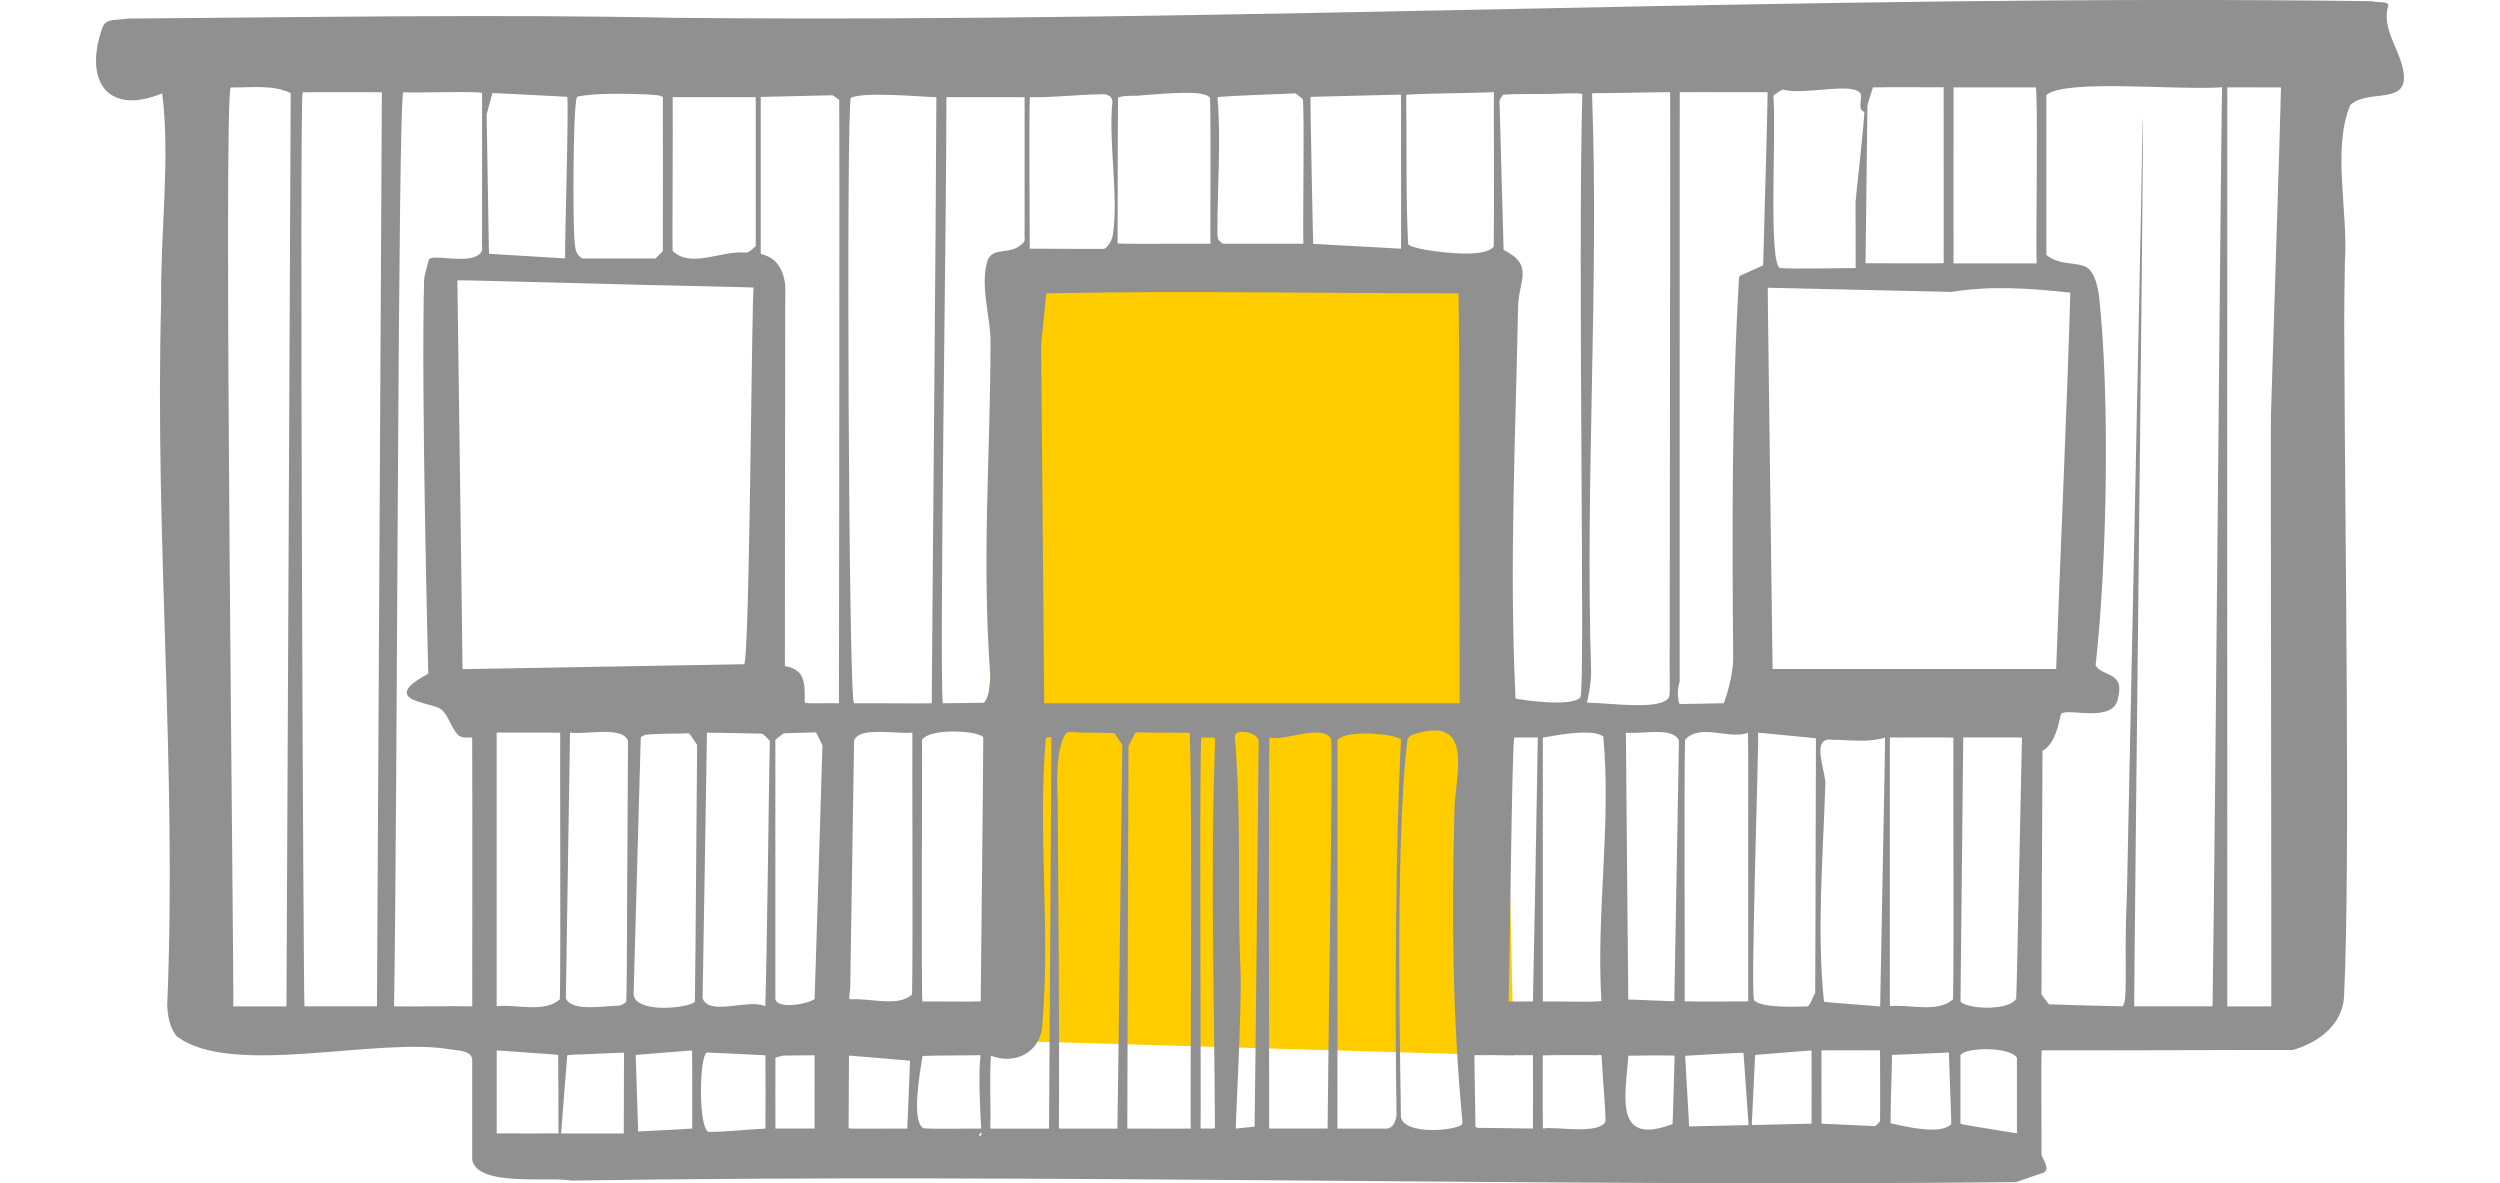
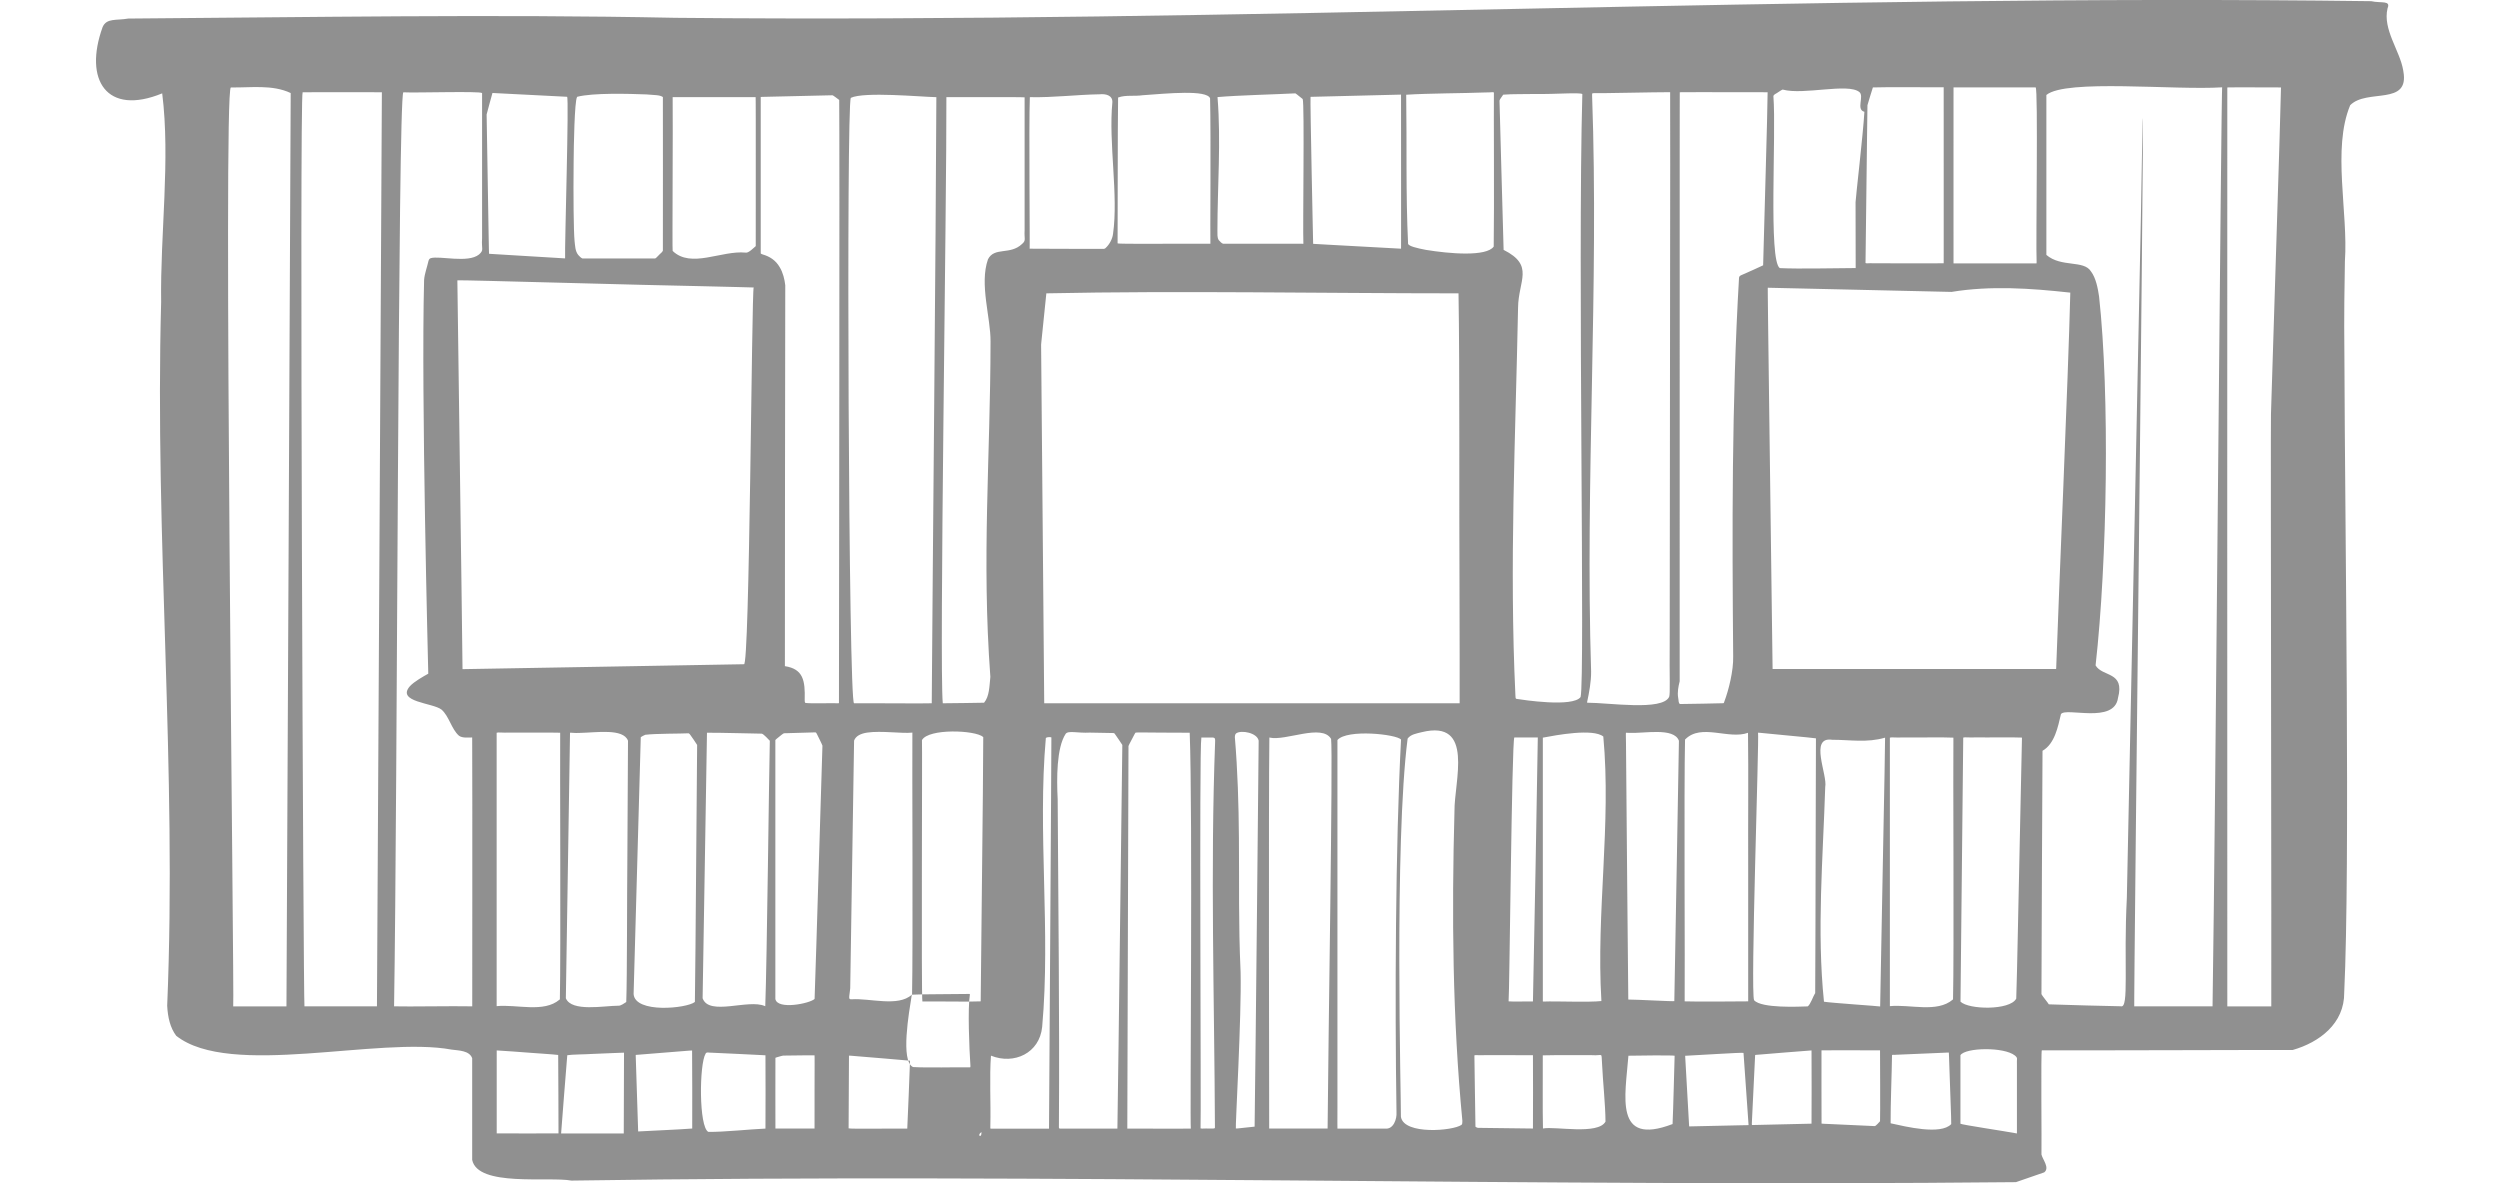
<svg xmlns="http://www.w3.org/2000/svg" id="b" data-name="Ebene 1" width="150" height="71" viewBox="0 0 400 190">
  <defs>
    <style>
      .c {
        fill: #fc0;
      }

      .d {
        fill: #909090;
      }
    </style>
  </defs>
-   <polygon class="c" points="157.69 167.02 242.35 169.49 239.5 42.73 158.9 45.41 157.69 167.02" />
-   <path class="d" d="M385.16,11.29c-.51-3.14-3.33-6.57-2.51-9.96.55-1.32-1.01-.78-2.63-1.14C289.91-1,197.9,3.73,107.74,2.86c-29.25-.6-58.6-.09-87.85.12-1.93.34-3.47-.12-4.12,1.37-3.07,8.51.66,14.3,9.57,10.64,1.33,10.69-.33,22.49-.17,33.5-1.04,38.09,2.56,74.96.97,113,.1,1.87.49,3.55,1.45,4.82,8.62,6.83,32.56.04,44.23,2.22,1.09.15,2.84.13,3.29,1.38.01,1.18,0,15.41,0,16.33.91,4.38,12.24,2.64,15.95,3.32,77.09-1.18,154.36,1.04,231.92.25.66-.22,3.73-1.28,4.54-1.57.93-.72-.25-2.04-.44-2.87.05-1.48-.11-16.78.06-16.73,8.22.04,38.39-.08,40.28-.05,4.29-1.23,8.32-4.25,8.27-9.22.97-20.52.12-73.96.03-102.14-.08-7.01.02-11.29.08-15.29.55-7.85-2.07-18.04.85-25.05,2.71-2.72,9.58.18,8.53-5.47l-.02-.14ZM107.31,15.6c3.28.01,9.82-.01,13.31,0,.05-.3.01,23.28.02,23.92-.3.24-1.17,1.16-1.62,1.04-3.9-.38-8.77,2.58-11.72-.27-.08.1.06-20.53,0-24.69h0ZM91.98,15.54c2.53-.65,8.25-.49,11.11-.38,1.3.13,2.09.05,2.64.42.02.05,0,22.19,0,24.53.07.31-.39.54-.8,1.01-.17.15-.36.44-.56.38-2.56,0-10.77,0-11.56,0-.23-.1-.44-.3-.66-.55-.51-.62-.51-1.5-.6-2.26-.15-1.53-.21-7.26-.15-12.65.02-2.59.14-9.79.55-10.46l.02-.02ZM78.38,14.93c2.9.14,9.04.46,11.97.61.33.11-.4,24.03-.32,25.83,0,.04,0,.06,0,.08,0,.06-.03.03-.32.02l-1.13-.07c-3.15-.2-7.88-.46-10.76-.65-.04.05-.29-17.4-.39-22.37.17-.72.69-2.52.93-3.43v-.02ZM45.28,161.59s-7.94,0-8.54,0c.21-.89-1.65-147.21-.38-147.55,3.18.06,6.65-.5,9.61.9-.16,32.35-.5,113.7-.68,146.65h-.01ZM59.8,161.58s-10.47,0-11.62,0c-.17-.69-.82-146.28-.29-146.77,1.66.01,12.4-.02,12.72,0-.18,32.53-.59,113.79-.79,146.76h0ZM75.11,161.58c-3.23-.07-10.1.07-12.54,0,.55-34.28.62-145.35,1.48-146.76,1.85.12,12.28-.22,12.65.12,0,1.48,0,17.6,0,23.35-.12,1.79.35,1.82-.49,2.57-1.78,1.44-6.33.17-7.75.59-.22.08-.3.23-.37.46-.21.97-.63,2.04-.7,3.04-.49,18.63.66,62.31.67,63.22-.76.42-2.26,1.26-2.95,2.01-2.23,2.56,3.69,2.66,5.07,3.75,1.22,1.05,1.6,3.14,2.8,4.19.53.43,1.63.29,2.13.29.05,9.7,0,42.51.01,43.16h0ZM73.56,107.43c-.15-14.05-.7-51.2-.82-61.82,0-.32-.02-.47,0-.6.51-.08,30.65.8,39.58.95,4.44.12,7.33.16,7.99.2-.33.36-.64,61.42-1.57,60.49-11.83.23-33.93.58-45.18.79h0ZM89.14,160.5c-2.53,2.16-6.86.73-10.1,1.05,0-1.25,0-42.96,0-43.9.23-.1.92.02,2.04-.02,2.72.03,6.21-.04,8.16.02-.05,4.41.11,35.61-.05,42.81l-.05.04ZM79.05,181.98c0-3.04,0-10.85,0-13.18,0-.07,0-.12,0-.14,1.09.04,3.9.28,5.54.39,1.33.11,3.41.22,4.33.34,0,.32.07,12.57.05,12.59-2.61.03-7.39,0-9.91,0h0ZM99.45,181.99c-2.43-.01-7.45.02-10.06,0-.03-.01.95-11.95.99-12.56.73-.13,2.89-.13,4.07-.21,2.43-.09,5.01-.22,5.03-.2.02.05,0,.08.01.15,0,2.25-.03,9.93-.04,12.81h0ZM99.8,160.92c-.25.15-.81.59-1.22.56-2.28,0-7.52,1.04-8.43-1.2.01-.96.64-41.69.67-42.63,0-.04.78.08,1.52.03,2.74-.05,7.03-.77,7.79,1.25,0,.45-.05,9.06-.1,18.39-.07,6.33-.03,19.57-.18,23.56l-.05.04ZM101.76,181.66c-.09-2.68-.33-10.07-.39-12.11-.01-.25-.03-.14.4-.2,2.09-.17,5.04-.4,7.23-.58.85-.06,1.39-.12,1.42-.1.03,0,.03,12.21.02,12.53-2.24.18-6.51.34-8.67.47h0ZM110.85,160.89c-1.26,1.02-9.58,1.87-9.82-1.28.03-.96,1.12-40.3,1.15-41.25.13-.09.54-.32.72-.38,1.6-.21,5.82-.17,6.96-.24.14.06.17.12.29.28.24.35.88,1.23,1.08,1.59-.07,4.65-.24,34.18-.36,41.26l-.02.02ZM122.21,181.21c-2.42.1-6.68.56-9.18.53-1.54-.78-1.46-10.86-.45-12.54.14-.35.54-.15,1.07-.17,2.55.13,5.97.26,8.55.41.04,3.25,0,8.86,0,11.76h0ZM122.11,161.54c-2.65-1.19-8.97,1.66-10-1.26.01-.96.68-41.68.7-42.63,1.99-.02,8.09.15,8.81.15.3.07,1.09.95,1.28,1.14-.12,4.58-.46,35.51-.73,42.62l-.05-.02ZM130.06,181.2c-1.56,0-4.61.01-6.26,0-.02,0,0-10.41,0-11.3,0-.07-.02-.06.23-.14.27-.07.8-.25,1.04-.27,1.41,0,3.72-.07,5.01-.04.04-.12-.03,9.68,0,11.75h0ZM130.09,160.39c-.76.74-6,1.8-6.3,0,0-.96,0-40.63,0-41.57.19-.22.65-.53.99-.83.44-.38.46-.22,1.29-.28.95-.03,3.62-.11,4.15-.12.14.05.16.11.25.29.17.36.75,1.47.88,1.84-.16,4.72-1,33.53-1.26,40.65l-.02.02ZM133.96,112.92c-1.38-.06-3.98.08-5.35-.05-.12-.17-.11-.3-.11-.55.08-3.04-.22-4.9-3.18-5.36-.03-.95.06-59.88.06-61.15-.1-.91-.36-2.05-.9-2.92-.64-1.1-1.58-1.7-2.71-2.03-.49-.18-.28-.12-.33-.62,0-6.2,0-22.24,0-24.51,0-.23-.08-.15.54-.18,2.65-.08,8.27-.17,10.4-.24.28,0,.46-.01.56-.01.11-.03.88.6,1.1.75.08,7.06-.02,80.67-.04,96.83h-.02ZM312.96,14.03c3.21.02,9.91-.02,13.18,0,.43-.01.02,25.11.16,27.98-.05.35.17.27-.37.28-.19,0-.34,0-.54,0-3.59-.01-9.21.02-12.43,0,0,.26-.01-23.18,0-28.24h0ZM331.71,46.99c-.33,13.59-1.9,49.43-2.25,59.87-.02.29,0,.44-.03.56,0,0-14.05,0-26.54,0-4.27,0-8.36,0-11.64,0-4.15,0-6.89,0-7.34,0,0,0-.04-3.22-.11-8.18-.2-16.8-.72-53.53-.66-53.04,1.34.02,2.73.07,5.31.12,8.31.19,23.48.54,24.19.55,6.27-1.03,12.72-.58,19.01.11h.07ZM311.38,14.03c0,5.13.01,28.56,0,28.24-2.75.04-7.97,0-11.14,0-1.06-.05-1.49.13-1.41-.16.02-1.54.18-14.78.26-21.43.03-2.22.04-3.68.05-3.79.16-.54.62-2.1.87-2.85,3.06-.1,8.52,0,11.37-.03h0ZM285.57,14.39c3.3.9,10.43-1.09,12.26.38.85.66-.58,2.83.82,3.18-.21,3.62-1.39,13.7-1.42,14.51,0,2.64.03,10.12.02,10.58-3.22.01-9,.16-12.18.01-1.85-1.18-.55-21.36-1.03-27.61.06-.32.44-.37.82-.67.32-.2.53-.36.64-.38h.07ZM256.42,160.73c-1.93.23-7.48,0-9.17.08-.12,0-.17.02-.23-.02,0-.09,0-1.03,0-2.57,0-8.35,0-38.91,0-39.78,2.15-.41,8.07-1.51,9.71-.18,1.3,14.03-1.16,28.25-.31,42.4v.07ZM254.12,112.76c.33-1.52.67-3.34.65-4.94-.96-30.6,1.26-61.72.16-92.45.02-.21-.05-.35.11-.41,1.25.04,10.12-.17,12.42-.16.05,1.28-.07,69.71-.07,88.41-.06,5.38.11,8.18-.09,8.68-1.07,2.3-9.72.93-13.15.94l-.02-.07ZM240.67,15.2c1.58-.13,3.28-.06,5.15-.11,3.35.05,7.06-.28,7.54.01-.76,27.39.46,93.94-.28,96.82-1.24,1.69-9.33.45-10.31.29-.19-.07-.11-.3-.16-.67-.98-20.72.02-41.36.43-62.13.04-4.38,2.69-6.77-2.32-9.29-.18-5.74-.61-22.56-.66-23.96.03-.23.41-.64.56-.91l.04-.05ZM224.25,15.19c0,4.38.02,25.29,0,24.74-3.17-.16-8.15-.45-11.68-.64-1.39-.08-2.35-.13-2.43-.14,0,.29-.5-23.01-.42-23.6,3.75-.1,11-.27,14.53-.36h0ZM233.48,47.1c.21,12.03.08,34.01.16,47.73.03,4.24.02,18.49.02,18.09-2.71.01-12.81,0-18.17,0-14.33.02-35.62-.01-48.53,0,0,.31-.49-57.21-.5-57.56,0-.03.01-.14.04-.45.16-1.53.7-6.89.8-7.81,21.6-.45,44.17,0,66.11,0h.07ZM194.78,15.59c3.23-.29,9.51-.44,12.51-.6.26.15.92.74,1.17.91.31.62,0,20.93.11,23.07,0,.25.08.15-.38.17-.29,0-.74,0-1.3,0-3.32,0-10.52,0-11.2,0-.22-.06-.49-.33-.7-.58-.28-.39-.21-1.04-.22-1.51,0-7.12.59-14.29.02-21.39v-.07ZM178.88,15.64c1.21-.42,2.48-.15,3.9-.35,4.02-.29,10.26-.9,10.81.49.15,5.81,0,22.88.05,23.36-.02.01-.93,0-2.33,0-2.67-.04-12.54.08-12.57-.07.03-4.54,0-17.83.08-23.41l.05-.02ZM164.72,15.6c3.69.08,7.46-.4,11.14-.46.91-.1,2.11.13,2.04,1.3-.63,6.49.99,14.89.11,21.1-.09.82-.6,1.77-1.25,2.33-.27.17-.31.05-.64.09-3.38-.01-8.42,0-11.51-.03.08.42-.14-19.88.04-24.32h.07ZM151.27,15.6c.06.03,11.92-.05,12.54.03,0,.52,0,16.05,0,21.35-.09,1.39.29,1.6-.42,2.2-1.92,1.82-4.42.42-5.46,2.45-1.41,4.01.45,9.37.41,13.23-.03,18.83-1.44,34.68-.03,53.82-.16,1.52-.15,3.14-1.01,4.15-.74.03-5.67.08-6.63.09-.57-6.09.65-81.37.58-97.33h0ZM157.17,118.34c0,7.21-.39,38.03-.41,42.44-2,.1-6.89-.02-9.36.02-.2-.85,0-41.01-.07-41.97,1.06-1.9,8.55-1.61,9.81-.51l.02.03ZM149.64,15.61c-.07,22.23-.59,74.92-.74,97.31-.84.06-10.22-.03-12.47,0-.89.36-1.27-96.34-.52-97.21,2.11-1.02,11.22-.16,13.7-.11h.04ZM144.97,181.21c-2.01-.03-9.25.08-9.42-.04,0-2.79.05-11.16.06-11.66-.03-.05.53.03,1.5.1,2.56.22,5.75.46,8.3.7-.1,3.32-.31,7.69-.44,10.89h0ZM145.7,159.71c-2.18,2.01-6.77.53-9.68.74-.49.03-.39-.28-.31-.94.06-.5.09-.65.1-.82.02-1.25.6-38.82.62-39.77.26-.74,1.05-1.13,2.09-1.29,2.32-.34,5.59.19,7.27,0-.05,4.41.11,34.82-.05,42.02l-.05.04ZM147.42,169.55c1.91-.1,6.09-.06,8.13-.11.56,0,.96,0,1.12-.01.06,0,.08.03.07.13-.36,2.14-.1,8.64.09,11.41,0,.14,0,.22-.04.24-2.45-.03-6.64.1-9.17-.04-2.05-.92-.65-8.79-.21-11.56v-.04ZM156.88,181.76c.08,1.1-.83.56,0,0h0ZM167.72,181.22c-2.43-.01-6.15.01-8.77,0-.82-.03-.61.16-.64-.53.09-3.5-.16-7.9.1-11.19,3.7,1.49,7.8-.39,8.22-4.62,1.38-15.38-.75-31.23.59-46.39.32-.22.88-.12.89-.09.02.49-.1,16.6-.19,32.39-.05,8.12-.15,25.79-.19,30.43h-.01ZM178.72,181.21s-8.13,0-9.25,0c-.23-.03-.13-.27-.15-.65.11-17.41-.1-34.88-.2-52.26-.17-3.26-.19-8.23,1.28-10.47.42-.58,1.94-.09,3.87-.2,1.69.03,3.42.06,3.81.07.16.02.17.07.31.27.3.46.9,1.27,1.11,1.64-.08,4.92-.62,51.44-.79,61.6h-.01ZM180.3,181.21c.01-5.63.06-24.57.1-33.66.04-14.08.08-27.32.09-27.77.13-.34.68-1.29.96-1.87.09-.17.14-.25.19-.28.18-.06,2.04,0,4.05,0l4.63.02c.5,13.32.02,62.4.18,63.56-2,.04-10.01-.02-10.19,0h-.01ZM194.35,181.12c-.08.13-.48.06-1,.08-.62-.03-1.01.05-1.29-.02.12-1.31-.24-60.77.13-62.76.36.03,1.33-.03,1.75,0,.5-.01.47.27.46.65-.77,20.57-.12,41.35-.03,61.99l-.03.07ZM200.72,180.9c-.08.01-.63.07-1.33.14-.68.06-1.43.18-1.66.15-.11-.06.93-18.1.76-25.1-.36-8.16-.2-13.77-.27-21.57-.04-5.38-.2-10.78-.65-16.13,0-.3.05-.53.24-.66.82-.53,3.33-.08,3.58,1.19,0,.17-.47,49.24-.65,61.97h-.03ZM203.16,118.43c2.56.59,8.39-2.28,9.86.21.31,2.26-.46,48.48-.56,62.56-1.27,0-7.37.01-9.38,0,0-5.2-.11-52.65.03-62.78h.05ZM223.52,178.59c.09,1.07-.49,2.77-1.8,2.62-1.96.01-5.58,0-7.11,0-.31-.01-.43.02-.57,0-.02-.05,0-1.33,0-3.51,0-12.32,0-57.99,0-58.88,1.55-1.79,9.52-.93,10.21-.07-.9,17.11-1,42.07-.73,59.71v.13ZM224.23,179.31c.05-2.36-1.09-43.93,1.08-60.72.5-.69,1.45-.82,2.27-1.03,8.52-2.09,5.19,7.92,5.25,12.7-.45,16.55-.31,33.27,1.27,49.71.01.32-.02.53-.14.64-1.35.97-9.18,1.63-9.72-1.24v-.06ZM225.38,39.09c-.38-7.95-.18-15.92-.3-23.88,3.48-.23,9.34-.23,12.51-.36,1.32.02,1.65-.2,1.57.17-.04,2.57.07,18.17-.03,24.57-1.17,1.66-7.13,1.15-10.89.53-1.52-.29-2.65-.58-2.85-.94l-.02-.08ZM245.43,181.2c-1.92-.02-8.39-.09-8.85-.11-.12-.03-.34-.12-.38-.2-.06-2.83-.15-10.66-.17-11.42.08-.12.67,0,1.57-.05,2.41.01,5.4-.02,7.83.01.04,3.31,0,8.74,0,11.75h0ZM245.41,160.8c-.23-.02-3.7.04-3.89-.02.15-.95.51-41.67.92-42.37.53.02,3.47-.02,3.77,0-.14,9.39-.57,32.88-.78,42.38h-.02ZM247.04,181.19c-.08-2.98-.01-8.44-.03-11.74,2.39-.07,5.44,0,7.85-.03,1.94.14,1.5-.62,1.67,1.44.13,2.8.53,6.46.55,9.23-1.19,2.17-8.09.73-10,1.1h-.04ZM267.8,180.5c-9.39,3.56-7.54-4.48-7.04-10.99,1.31-.04,7.11-.09,7.42,0-.07,2.11-.21,8.42-.33,10.97l-.05.02ZM268.12,160.74c-.14.08-5.91-.25-7.38-.25-.03-.28-.29-33.1-.37-41.1,0-1.04-.05-1.67,0-1.74.13.01.29,0,.48.02,2.34.14,7.22-.94,8.02,1.27,0,.46-.16,9.41-.33,18.94-.11,6.09-.33,19.17-.41,22.87h-.01ZM268.99,109.44c.02-19.21-.02-95.69.02-94.63,2.6-.04,13.61.02,14.1,0-.01,3.15-.55,20.95-.72,27.79-.74.37-2.32,1.05-3.3,1.49-.37.16-.52.21-.57.49-1.18,20.15-1.11,40.53-.94,60.8.06,2.33-.73,5.44-1.42,7.27-.07.14-.04.23-.15.26-.29.01-6.16.14-6.97.13-.28-.14-.2-.63-.29-.99-.16-.9.04-1.84.22-2.58v-.04ZM269.9,118.7c2.56-2.58,6.96.09,10.06-1.04.09,6.9,0,13.55.03,21.56,0,10.55,0,21.09,0,21.56-2.66.02-8.11.07-10.2,0,.06-4.61-.12-34.86.06-42.03l.05-.05ZM269.88,169.52c1.99-.08,9.2-.57,9.36-.46.2,2.77.76,10.79.81,11.55,0,.07-.05.04-.29.05l-1.07.02c-2.57.06-7.91.18-8.15.18-.06-.03-.02-.07-.04-.18-.15-2.64-.63-10.98-.63-11.16h0ZM290.18,180.42c-1.79.04-9.49.23-9.58.22-.06-.21.01-.43,0-.78.11-2.35.46-9.4.5-10.35,0-.14-.01-.12.16-.14l.77-.06c2.44-.19,5.66-.48,8.13-.65.04,3.31,0,8.74,0,11.76h0ZM290.72,159.5c-.27.39-.74,1.83-1.18,2.09-1.42.04-7.41.34-8.6-.99-.61-1.19.84-42.28.63-42.96.02-.01.12,0,.4.03,1.7.19,8.08.75,8.9.88,0,.29-.02,8.74-.05,17.88-.02,6.13-.03,19.2-.07,23.04l-.02.04ZM301.12,180.08c-.09.08-.63.74-.82.73-1.98-.09-5.38-.25-7.4-.34-.55-.03-.83-.02-1.13-.06-.03-.01,0-11.11-.01-11.72,0-.07.05-.04.3-.05h1.09c2.33.01,5.76-.02,8.01.01,0,.08.05,10.73,0,11.38l-.04.04ZM301.16,161.6c-.09-.05-7.87-.57-9-.76-1.17-11.35-.16-23.12.2-34.48.4-1.92-2.62-8.14,1.11-7.58,2.93,0,5.59.51,8.5-.34.05.35-.66,34.61-.79,43.16h-.01ZM302.86,180.34c-.02-2.95.19-8.14.22-10.77-.02-.34.12-.14.79-.22,1.99-.08,5.28-.23,7.08-.3.83-.02,1.28-.08,1.26-.03.03.29.03,1.04.08,2.21.09,3.22.33,8.55.3,9.26-1.68,1.79-7.31.4-9.68-.12l-.04-.02ZM312.84,160.5c-2.53,2.16-6.86.73-10.1,1.05,0-1.25,0-42.17,0-43.11.23-.1.92.02,2.04-.03,2.74.03,6.36-.06,8.16.03-.07,4.61.12,34.85-.06,42.01l-.05.04ZM323.14,181.99c-2.03-.38-8.84-1.39-9.07-1.56,0-2.7,0-10.24,0-11.01.83-1.23,7-1.35,8.75.06.54.47.25.46.32,1.47,0,2.87,0,8.57,0,11.04h0ZM323,160.39c-1.06,1.85-7.57,1.74-8.92.44,0-.95.43-41.45.44-42.4.24-.1.9.02,1.97-.03,2.52.03,5.72-.05,7.46.03,0,.44-.2,9.35-.4,18.85-.15,6.34-.37,18.95-.52,23.06l-.02.04ZM354.53,161.58c-.13-.02-11.05.02-12.54,0-.2,4.03,2.25-199.44,1.06-126.95-.14,6.93-.32,15.45-.51,24.77-.52,25.21-1.28,61.86-1.75,84.74-.55,10.76.4,17.86-.97,17.43-2.03-.04-8.78-.2-11.56-.31-.12-.25-1.13-1.43-1.18-1.66,0-.94.14-38.1.17-39.05,1.97-1.13,2.48-3.86,2.96-5.89.78-1.15,8.57,1.63,9.16-2.6,1.13-4.29-2.49-3.33-3.6-5.22,1.88-16.75,2.29-43.4.56-59.24-.19-1.28-.5-2.97-1.3-4.02-1.15-1.87-4.77-.6-7.16-2.65,0-5.85,0-24.09,0-25.68,3.11-2.6,20.66-.73,28.23-1.23-.16-1.09-1.07,116.67-1.55,147.55h0ZM363.95,161.59s-5.5,0-6.75,0c-.19,0-.26,0-.28,0-.03-26.43,0-140.61,0-147.55,1.16-.05,8.5.02,8.62,0-.13,6.23-1.2,38.78-1.61,52.44-.07.17.1,94.37.05,95.12h-.01Z" />
+   <path class="d" d="M385.16,11.29c-.51-3.14-3.33-6.57-2.51-9.96.55-1.32-1.01-.78-2.63-1.14C289.91-1,197.9,3.73,107.74,2.86c-29.25-.6-58.6-.09-87.85.12-1.93.34-3.47-.12-4.12,1.37-3.07,8.51.66,14.3,9.57,10.64,1.33,10.69-.33,22.49-.17,33.5-1.04,38.09,2.56,74.96.97,113,.1,1.87.49,3.55,1.45,4.82,8.62,6.83,32.56.04,44.23,2.22,1.09.15,2.84.13,3.29,1.38.01,1.18,0,15.41,0,16.33.91,4.38,12.24,2.64,15.95,3.32,77.09-1.18,154.36,1.04,231.92.25.66-.22,3.73-1.28,4.54-1.57.93-.72-.25-2.04-.44-2.87.05-1.48-.11-16.78.06-16.73,8.22.04,38.39-.08,40.28-.05,4.29-1.23,8.32-4.25,8.27-9.22.97-20.52.12-73.96.03-102.14-.08-7.01.02-11.29.08-15.29.55-7.85-2.07-18.04.85-25.05,2.71-2.72,9.58.18,8.53-5.47l-.02-.14ZM107.31,15.6c3.28.01,9.82-.01,13.31,0,.05-.3.01,23.28.02,23.92-.3.24-1.17,1.16-1.62,1.04-3.9-.38-8.77,2.58-11.72-.27-.08.1.06-20.53,0-24.69h0ZM91.98,15.54c2.53-.65,8.25-.49,11.11-.38,1.3.13,2.09.05,2.64.42.02.05,0,22.19,0,24.53.07.31-.39.54-.8,1.01-.17.15-.36.44-.56.38-2.56,0-10.77,0-11.56,0-.23-.1-.44-.3-.66-.55-.51-.62-.51-1.5-.6-2.26-.15-1.53-.21-7.26-.15-12.65.02-2.59.14-9.79.55-10.46l.02-.02ZM78.38,14.93c2.9.14,9.04.46,11.97.61.33.11-.4,24.03-.32,25.83,0,.04,0,.06,0,.08,0,.06-.03.03-.32.02l-1.13-.07c-3.15-.2-7.88-.46-10.76-.65-.04.05-.29-17.4-.39-22.37.17-.72.69-2.52.93-3.43v-.02ZM45.28,161.59s-7.94,0-8.54,0c.21-.89-1.65-147.21-.38-147.55,3.18.06,6.65-.5,9.61.9-.16,32.35-.5,113.7-.68,146.65h-.01ZM59.8,161.58s-10.47,0-11.62,0c-.17-.69-.82-146.28-.29-146.77,1.66.01,12.4-.02,12.72,0-.18,32.53-.59,113.79-.79,146.76h0ZM75.11,161.58c-3.23-.07-10.1.07-12.54,0,.55-34.28.62-145.35,1.48-146.76,1.85.12,12.28-.22,12.65.12,0,1.48,0,17.6,0,23.35-.12,1.79.35,1.82-.49,2.57-1.78,1.44-6.33.17-7.75.59-.22.08-.3.23-.37.46-.21.97-.63,2.04-.7,3.04-.49,18.63.66,62.31.67,63.22-.76.42-2.26,1.26-2.95,2.01-2.23,2.56,3.69,2.66,5.07,3.75,1.22,1.05,1.6,3.14,2.8,4.19.53.43,1.63.29,2.13.29.05,9.7,0,42.51.01,43.16h0ZM73.56,107.43c-.15-14.05-.7-51.2-.82-61.82,0-.32-.02-.47,0-.6.51-.08,30.65.8,39.58.95,4.44.12,7.33.16,7.99.2-.33.36-.64,61.42-1.57,60.49-11.83.23-33.93.58-45.18.79h0ZM89.14,160.5c-2.53,2.16-6.86.73-10.1,1.05,0-1.25,0-42.96,0-43.9.23-.1.92.02,2.04-.02,2.72.03,6.21-.04,8.16.02-.05,4.41.11,35.61-.05,42.81l-.05.04ZM79.05,181.98c0-3.04,0-10.85,0-13.18,0-.07,0-.12,0-.14,1.09.04,3.9.28,5.54.39,1.33.11,3.41.22,4.33.34,0,.32.07,12.57.05,12.59-2.61.03-7.39,0-9.91,0h0ZM99.45,181.99c-2.43-.01-7.45.02-10.06,0-.03-.01.95-11.95.99-12.56.73-.13,2.89-.13,4.07-.21,2.43-.09,5.01-.22,5.03-.2.02.05,0,.08.01.15,0,2.25-.03,9.93-.04,12.81h0ZM99.8,160.92c-.25.15-.81.59-1.22.56-2.28,0-7.52,1.04-8.43-1.2.01-.96.64-41.69.67-42.63,0-.04.78.08,1.52.03,2.74-.05,7.03-.77,7.79,1.25,0,.45-.05,9.06-.1,18.39-.07,6.33-.03,19.57-.18,23.56l-.05.04ZM101.76,181.66c-.09-2.68-.33-10.07-.39-12.11-.01-.25-.03-.14.4-.2,2.09-.17,5.04-.4,7.23-.58.85-.06,1.39-.12,1.42-.1.03,0,.03,12.21.02,12.53-2.24.18-6.51.34-8.67.47h0ZM110.85,160.89c-1.26,1.02-9.58,1.87-9.82-1.28.03-.96,1.12-40.3,1.15-41.25.13-.09.54-.32.72-.38,1.6-.21,5.82-.17,6.96-.24.14.06.17.12.29.28.24.35.88,1.23,1.08,1.59-.07,4.65-.24,34.18-.36,41.26l-.02.02ZM122.21,181.21c-2.42.1-6.68.56-9.18.53-1.54-.78-1.46-10.86-.45-12.54.14-.35.54-.15,1.07-.17,2.55.13,5.97.26,8.55.41.04,3.25,0,8.86,0,11.76h0ZM122.11,161.54c-2.65-1.19-8.97,1.66-10-1.26.01-.96.68-41.68.7-42.63,1.99-.02,8.09.15,8.81.15.3.07,1.09.95,1.28,1.14-.12,4.58-.46,35.51-.73,42.62l-.05-.02ZM130.06,181.2c-1.56,0-4.61.01-6.26,0-.02,0,0-10.41,0-11.3,0-.07-.02-.06.23-.14.27-.07.8-.25,1.04-.27,1.41,0,3.72-.07,5.01-.04.04-.12-.03,9.68,0,11.75h0ZM130.09,160.39c-.76.74-6,1.8-6.3,0,0-.96,0-40.63,0-41.57.19-.22.65-.53.99-.83.44-.38.46-.22,1.29-.28.95-.03,3.62-.11,4.15-.12.14.05.16.11.25.29.17.36.75,1.47.88,1.84-.16,4.72-1,33.53-1.26,40.65l-.02.02ZM133.96,112.92c-1.38-.06-3.98.08-5.35-.05-.12-.17-.11-.3-.11-.55.08-3.04-.22-4.9-3.18-5.36-.03-.95.06-59.88.06-61.15-.1-.91-.36-2.05-.9-2.92-.64-1.1-1.58-1.7-2.71-2.03-.49-.18-.28-.12-.33-.62,0-6.2,0-22.24,0-24.51,0-.23-.08-.15.54-.18,2.65-.08,8.27-.17,10.4-.24.28,0,.46-.01.56-.01.11-.03.88.6,1.1.75.08,7.06-.02,80.67-.04,96.83h-.02ZM312.96,14.03c3.21.02,9.91-.02,13.18,0,.43-.01.02,25.11.16,27.98-.05.35.17.27-.37.28-.19,0-.34,0-.54,0-3.59-.01-9.21.02-12.43,0,0,.26-.01-23.18,0-28.24h0ZM331.71,46.99c-.33,13.59-1.9,49.43-2.25,59.87-.02.29,0,.44-.03.56,0,0-14.05,0-26.54,0-4.27,0-8.36,0-11.64,0-4.15,0-6.89,0-7.34,0,0,0-.04-3.22-.11-8.18-.2-16.8-.72-53.53-.66-53.04,1.34.02,2.73.07,5.31.12,8.31.19,23.48.54,24.19.55,6.27-1.03,12.72-.58,19.01.11h.07ZM311.38,14.03c0,5.13.01,28.56,0,28.24-2.75.04-7.97,0-11.14,0-1.06-.05-1.49.13-1.41-.16.02-1.54.18-14.78.26-21.43.03-2.22.04-3.68.05-3.79.16-.54.62-2.1.87-2.85,3.06-.1,8.52,0,11.37-.03h0ZM285.57,14.39c3.3.9,10.43-1.09,12.26.38.85.66-.58,2.83.82,3.18-.21,3.62-1.39,13.7-1.42,14.51,0,2.64.03,10.12.02,10.58-3.22.01-9,.16-12.18.01-1.85-1.18-.55-21.36-1.03-27.61.06-.32.44-.37.82-.67.32-.2.53-.36.64-.38h.07ZM256.42,160.73c-1.93.23-7.48,0-9.17.08-.12,0-.17.02-.23-.02,0-.09,0-1.03,0-2.57,0-8.35,0-38.91,0-39.78,2.15-.41,8.07-1.51,9.71-.18,1.3,14.03-1.16,28.25-.31,42.4v.07ZM254.12,112.76c.33-1.52.67-3.34.65-4.94-.96-30.6,1.26-61.72.16-92.45.02-.21-.05-.35.11-.41,1.25.04,10.12-.17,12.42-.16.05,1.28-.07,69.71-.07,88.41-.06,5.38.11,8.18-.09,8.68-1.07,2.3-9.72.93-13.15.94l-.02-.07ZM240.67,15.2c1.58-.13,3.28-.06,5.15-.11,3.35.05,7.06-.28,7.54.01-.76,27.39.46,93.94-.28,96.82-1.24,1.69-9.33.45-10.31.29-.19-.07-.11-.3-.16-.67-.98-20.72.02-41.36.43-62.13.04-4.38,2.69-6.77-2.32-9.29-.18-5.74-.61-22.56-.66-23.96.03-.23.41-.64.56-.91l.04-.05ZM224.25,15.19c0,4.38.02,25.29,0,24.74-3.17-.16-8.15-.45-11.68-.64-1.39-.08-2.35-.13-2.43-.14,0,.29-.5-23.01-.42-23.6,3.75-.1,11-.27,14.53-.36h0ZM233.48,47.1c.21,12.03.08,34.01.16,47.73.03,4.24.02,18.49.02,18.09-2.71.01-12.81,0-18.17,0-14.33.02-35.62-.01-48.53,0,0,.31-.49-57.21-.5-57.56,0-.03.01-.14.04-.45.16-1.53.7-6.89.8-7.81,21.6-.45,44.17,0,66.11,0h.07ZM194.78,15.59c3.23-.29,9.51-.44,12.51-.6.26.15.92.74,1.17.91.31.62,0,20.93.11,23.07,0,.25.08.15-.38.17-.29,0-.74,0-1.3,0-3.32,0-10.52,0-11.2,0-.22-.06-.49-.33-.7-.58-.28-.39-.21-1.04-.22-1.51,0-7.12.59-14.29.02-21.39v-.07ZM178.88,15.64c1.21-.42,2.48-.15,3.9-.35,4.02-.29,10.26-.9,10.81.49.15,5.81,0,22.88.05,23.36-.02.01-.93,0-2.33,0-2.67-.04-12.54.08-12.57-.07.03-4.54,0-17.83.08-23.41l.05-.02ZM164.72,15.6c3.69.08,7.46-.4,11.14-.46.91-.1,2.11.13,2.04,1.3-.63,6.49.99,14.89.11,21.1-.09.82-.6,1.77-1.25,2.33-.27.17-.31.05-.64.09-3.38-.01-8.42,0-11.51-.03.08.42-.14-19.88.04-24.32h.07ZM151.27,15.6c.06.03,11.92-.05,12.54.03,0,.52,0,16.05,0,21.35-.09,1.39.29,1.6-.42,2.2-1.92,1.82-4.42.42-5.46,2.45-1.41,4.01.45,9.37.41,13.23-.03,18.83-1.44,34.68-.03,53.82-.16,1.52-.15,3.14-1.01,4.15-.74.03-5.67.08-6.63.09-.57-6.09.65-81.37.58-97.33h0ZM157.17,118.34c0,7.21-.39,38.03-.41,42.44-2,.1-6.89-.02-9.36.02-.2-.85,0-41.01-.07-41.97,1.06-1.9,8.55-1.61,9.81-.51l.02.03ZM149.64,15.61c-.07,22.23-.59,74.92-.74,97.31-.84.06-10.22-.03-12.47,0-.89.36-1.27-96.34-.52-97.21,2.11-1.02,11.22-.16,13.7-.11h.04ZM144.97,181.21c-2.01-.03-9.25.08-9.42-.04,0-2.79.05-11.16.06-11.66-.03-.05.53.03,1.5.1,2.56.22,5.75.46,8.3.7-.1,3.32-.31,7.69-.44,10.89h0ZM145.7,159.71c-2.18,2.01-6.77.53-9.68.74-.49.03-.39-.28-.31-.94.06-.5.09-.65.1-.82.02-1.25.6-38.82.62-39.77.26-.74,1.05-1.13,2.09-1.29,2.32-.34,5.59.19,7.27,0-.05,4.41.11,34.82-.05,42.02l-.05.04Zc1.91-.1,6.09-.06,8.13-.11.56,0,.96,0,1.12-.01.06,0,.08.03.07.13-.36,2.14-.1,8.64.09,11.41,0,.14,0,.22-.04.24-2.45-.03-6.64.1-9.17-.04-2.05-.92-.65-8.79-.21-11.56v-.04ZM156.88,181.76c.08,1.1-.83.56,0,0h0ZM167.72,181.22c-2.43-.01-6.15.01-8.77,0-.82-.03-.61.16-.64-.53.09-3.5-.16-7.9.1-11.19,3.7,1.49,7.8-.39,8.22-4.62,1.38-15.38-.75-31.23.59-46.39.32-.22.88-.12.89-.09.02.49-.1,16.6-.19,32.39-.05,8.12-.15,25.79-.19,30.43h-.01ZM178.72,181.21s-8.13,0-9.25,0c-.23-.03-.13-.27-.15-.65.11-17.41-.1-34.88-.2-52.26-.17-3.26-.19-8.23,1.28-10.47.42-.58,1.94-.09,3.87-.2,1.69.03,3.42.06,3.81.07.16.02.17.07.31.27.3.46.9,1.27,1.11,1.64-.08,4.92-.62,51.44-.79,61.6h-.01ZM180.3,181.21c.01-5.63.06-24.57.1-33.66.04-14.08.08-27.32.09-27.77.13-.34.68-1.29.96-1.87.09-.17.14-.25.19-.28.18-.06,2.04,0,4.05,0l4.63.02c.5,13.32.02,62.4.18,63.56-2,.04-10.01-.02-10.19,0h-.01ZM194.35,181.12c-.08.13-.48.06-1,.08-.62-.03-1.01.05-1.29-.02.12-1.31-.24-60.77.13-62.76.36.03,1.33-.03,1.75,0,.5-.01.47.27.46.65-.77,20.57-.12,41.35-.03,61.99l-.03.07ZM200.72,180.9c-.08.01-.63.07-1.33.14-.68.06-1.43.18-1.66.15-.11-.06.93-18.1.76-25.1-.36-8.16-.2-13.77-.27-21.57-.04-5.38-.2-10.78-.65-16.13,0-.3.05-.53.24-.66.82-.53,3.33-.08,3.58,1.19,0,.17-.47,49.24-.65,61.97h-.03ZM203.16,118.43c2.56.59,8.39-2.28,9.86.21.31,2.26-.46,48.48-.56,62.56-1.27,0-7.37.01-9.38,0,0-5.2-.11-52.65.03-62.78h.05ZM223.52,178.59c.09,1.07-.49,2.77-1.8,2.62-1.96.01-5.58,0-7.11,0-.31-.01-.43.02-.57,0-.02-.05,0-1.33,0-3.51,0-12.32,0-57.99,0-58.88,1.55-1.79,9.52-.93,10.21-.07-.9,17.11-1,42.07-.73,59.71v.13ZM224.23,179.31c.05-2.36-1.09-43.93,1.08-60.72.5-.69,1.45-.82,2.27-1.03,8.52-2.09,5.19,7.92,5.25,12.7-.45,16.55-.31,33.27,1.27,49.71.01.32-.02.53-.14.64-1.35.97-9.18,1.63-9.72-1.24v-.06ZM225.38,39.09c-.38-7.95-.18-15.92-.3-23.88,3.48-.23,9.34-.23,12.51-.36,1.32.02,1.65-.2,1.57.17-.04,2.57.07,18.17-.03,24.57-1.17,1.66-7.13,1.15-10.89.53-1.52-.29-2.65-.58-2.85-.94l-.02-.08ZM245.43,181.2c-1.92-.02-8.39-.09-8.85-.11-.12-.03-.34-.12-.38-.2-.06-2.83-.15-10.66-.17-11.42.08-.12.67,0,1.57-.05,2.41.01,5.4-.02,7.83.01.04,3.31,0,8.74,0,11.75h0ZM245.41,160.8c-.23-.02-3.7.04-3.89-.02.15-.95.51-41.67.92-42.37.53.02,3.47-.02,3.77,0-.14,9.39-.57,32.88-.78,42.38h-.02ZM247.04,181.19c-.08-2.98-.01-8.44-.03-11.74,2.39-.07,5.44,0,7.85-.03,1.94.14,1.5-.62,1.67,1.44.13,2.8.53,6.46.55,9.23-1.19,2.17-8.09.73-10,1.1h-.04ZM267.8,180.5c-9.39,3.56-7.54-4.48-7.04-10.99,1.31-.04,7.11-.09,7.42,0-.07,2.11-.21,8.42-.33,10.97l-.05.02ZM268.12,160.74c-.14.08-5.91-.25-7.38-.25-.03-.28-.29-33.1-.37-41.1,0-1.04-.05-1.67,0-1.74.13.01.29,0,.48.02,2.34.14,7.22-.94,8.02,1.27,0,.46-.16,9.41-.33,18.94-.11,6.09-.33,19.17-.41,22.87h-.01ZM268.99,109.44c.02-19.21-.02-95.69.02-94.63,2.6-.04,13.61.02,14.1,0-.01,3.15-.55,20.95-.72,27.79-.74.37-2.32,1.05-3.3,1.49-.37.16-.52.21-.57.49-1.18,20.15-1.11,40.53-.94,60.8.06,2.33-.73,5.44-1.42,7.27-.07.14-.04.23-.15.26-.29.01-6.16.14-6.97.13-.28-.14-.2-.63-.29-.99-.16-.9.04-1.84.22-2.58v-.04ZM269.9,118.7c2.56-2.58,6.96.09,10.06-1.04.09,6.9,0,13.55.03,21.56,0,10.55,0,21.09,0,21.56-2.66.02-8.11.07-10.2,0,.06-4.61-.12-34.86.06-42.03l.05-.05ZM269.88,169.52c1.99-.08,9.2-.57,9.36-.46.2,2.77.76,10.79.81,11.55,0,.07-.05.04-.29.05l-1.07.02c-2.57.06-7.91.18-8.15.18-.06-.03-.02-.07-.04-.18-.15-2.64-.63-10.98-.63-11.16h0ZM290.18,180.42c-1.79.04-9.49.23-9.58.22-.06-.21.01-.43,0-.78.11-2.35.46-9.4.5-10.35,0-.14-.01-.12.16-.14l.77-.06c2.44-.19,5.66-.48,8.13-.65.04,3.31,0,8.74,0,11.76h0ZM290.72,159.5c-.27.39-.74,1.83-1.18,2.09-1.42.04-7.41.34-8.6-.99-.61-1.19.84-42.28.63-42.96.02-.01.12,0,.4.03,1.7.19,8.08.75,8.9.88,0,.29-.02,8.74-.05,17.88-.02,6.13-.03,19.2-.07,23.04l-.02.04ZM301.12,180.08c-.09.08-.63.74-.82.73-1.98-.09-5.38-.25-7.4-.34-.55-.03-.83-.02-1.13-.06-.03-.01,0-11.11-.01-11.72,0-.07.05-.04.3-.05h1.09c2.33.01,5.76-.02,8.01.01,0,.08.05,10.73,0,11.38l-.04.04ZM301.16,161.6c-.09-.05-7.87-.57-9-.76-1.17-11.35-.16-23.12.2-34.48.4-1.92-2.62-8.14,1.11-7.58,2.93,0,5.59.51,8.5-.34.05.35-.66,34.61-.79,43.16h-.01ZM302.86,180.34c-.02-2.95.19-8.14.22-10.77-.02-.34.12-.14.79-.22,1.99-.08,5.28-.23,7.08-.3.83-.02,1.28-.08,1.26-.03.03.29.03,1.04.08,2.21.09,3.22.33,8.55.3,9.26-1.68,1.79-7.31.4-9.68-.12l-.04-.02ZM312.84,160.5c-2.53,2.16-6.86.73-10.1,1.05,0-1.25,0-42.17,0-43.11.23-.1.92.02,2.04-.03,2.74.03,6.36-.06,8.16.03-.07,4.61.12,34.85-.06,42.01l-.05.04ZM323.14,181.99c-2.03-.38-8.84-1.39-9.07-1.56,0-2.7,0-10.24,0-11.01.83-1.23,7-1.35,8.75.06.54.47.25.46.32,1.47,0,2.87,0,8.57,0,11.04h0ZM323,160.39c-1.06,1.85-7.57,1.74-8.92.44,0-.95.43-41.45.44-42.4.24-.1.9.02,1.97-.03,2.52.03,5.72-.05,7.46.03,0,.44-.2,9.35-.4,18.85-.15,6.34-.37,18.95-.52,23.06l-.02.04ZM354.53,161.58c-.13-.02-11.05.02-12.54,0-.2,4.03,2.25-199.44,1.06-126.95-.14,6.93-.32,15.45-.51,24.77-.52,25.21-1.28,61.86-1.75,84.74-.55,10.76.4,17.86-.97,17.43-2.03-.04-8.78-.2-11.56-.31-.12-.25-1.13-1.43-1.18-1.66,0-.94.14-38.1.17-39.05,1.97-1.13,2.48-3.86,2.96-5.89.78-1.15,8.57,1.63,9.16-2.6,1.13-4.29-2.49-3.33-3.6-5.22,1.88-16.75,2.29-43.4.56-59.24-.19-1.28-.5-2.97-1.3-4.02-1.15-1.87-4.77-.6-7.16-2.65,0-5.85,0-24.09,0-25.68,3.11-2.6,20.66-.73,28.23-1.23-.16-1.09-1.07,116.67-1.55,147.55h0ZM363.95,161.59s-5.5,0-6.75,0c-.19,0-.26,0-.28,0-.03-26.43,0-140.61,0-147.55,1.16-.05,8.5.02,8.62,0-.13,6.23-1.2,38.78-1.61,52.44-.07.17.1,94.37.05,95.12h-.01Z" />
</svg>